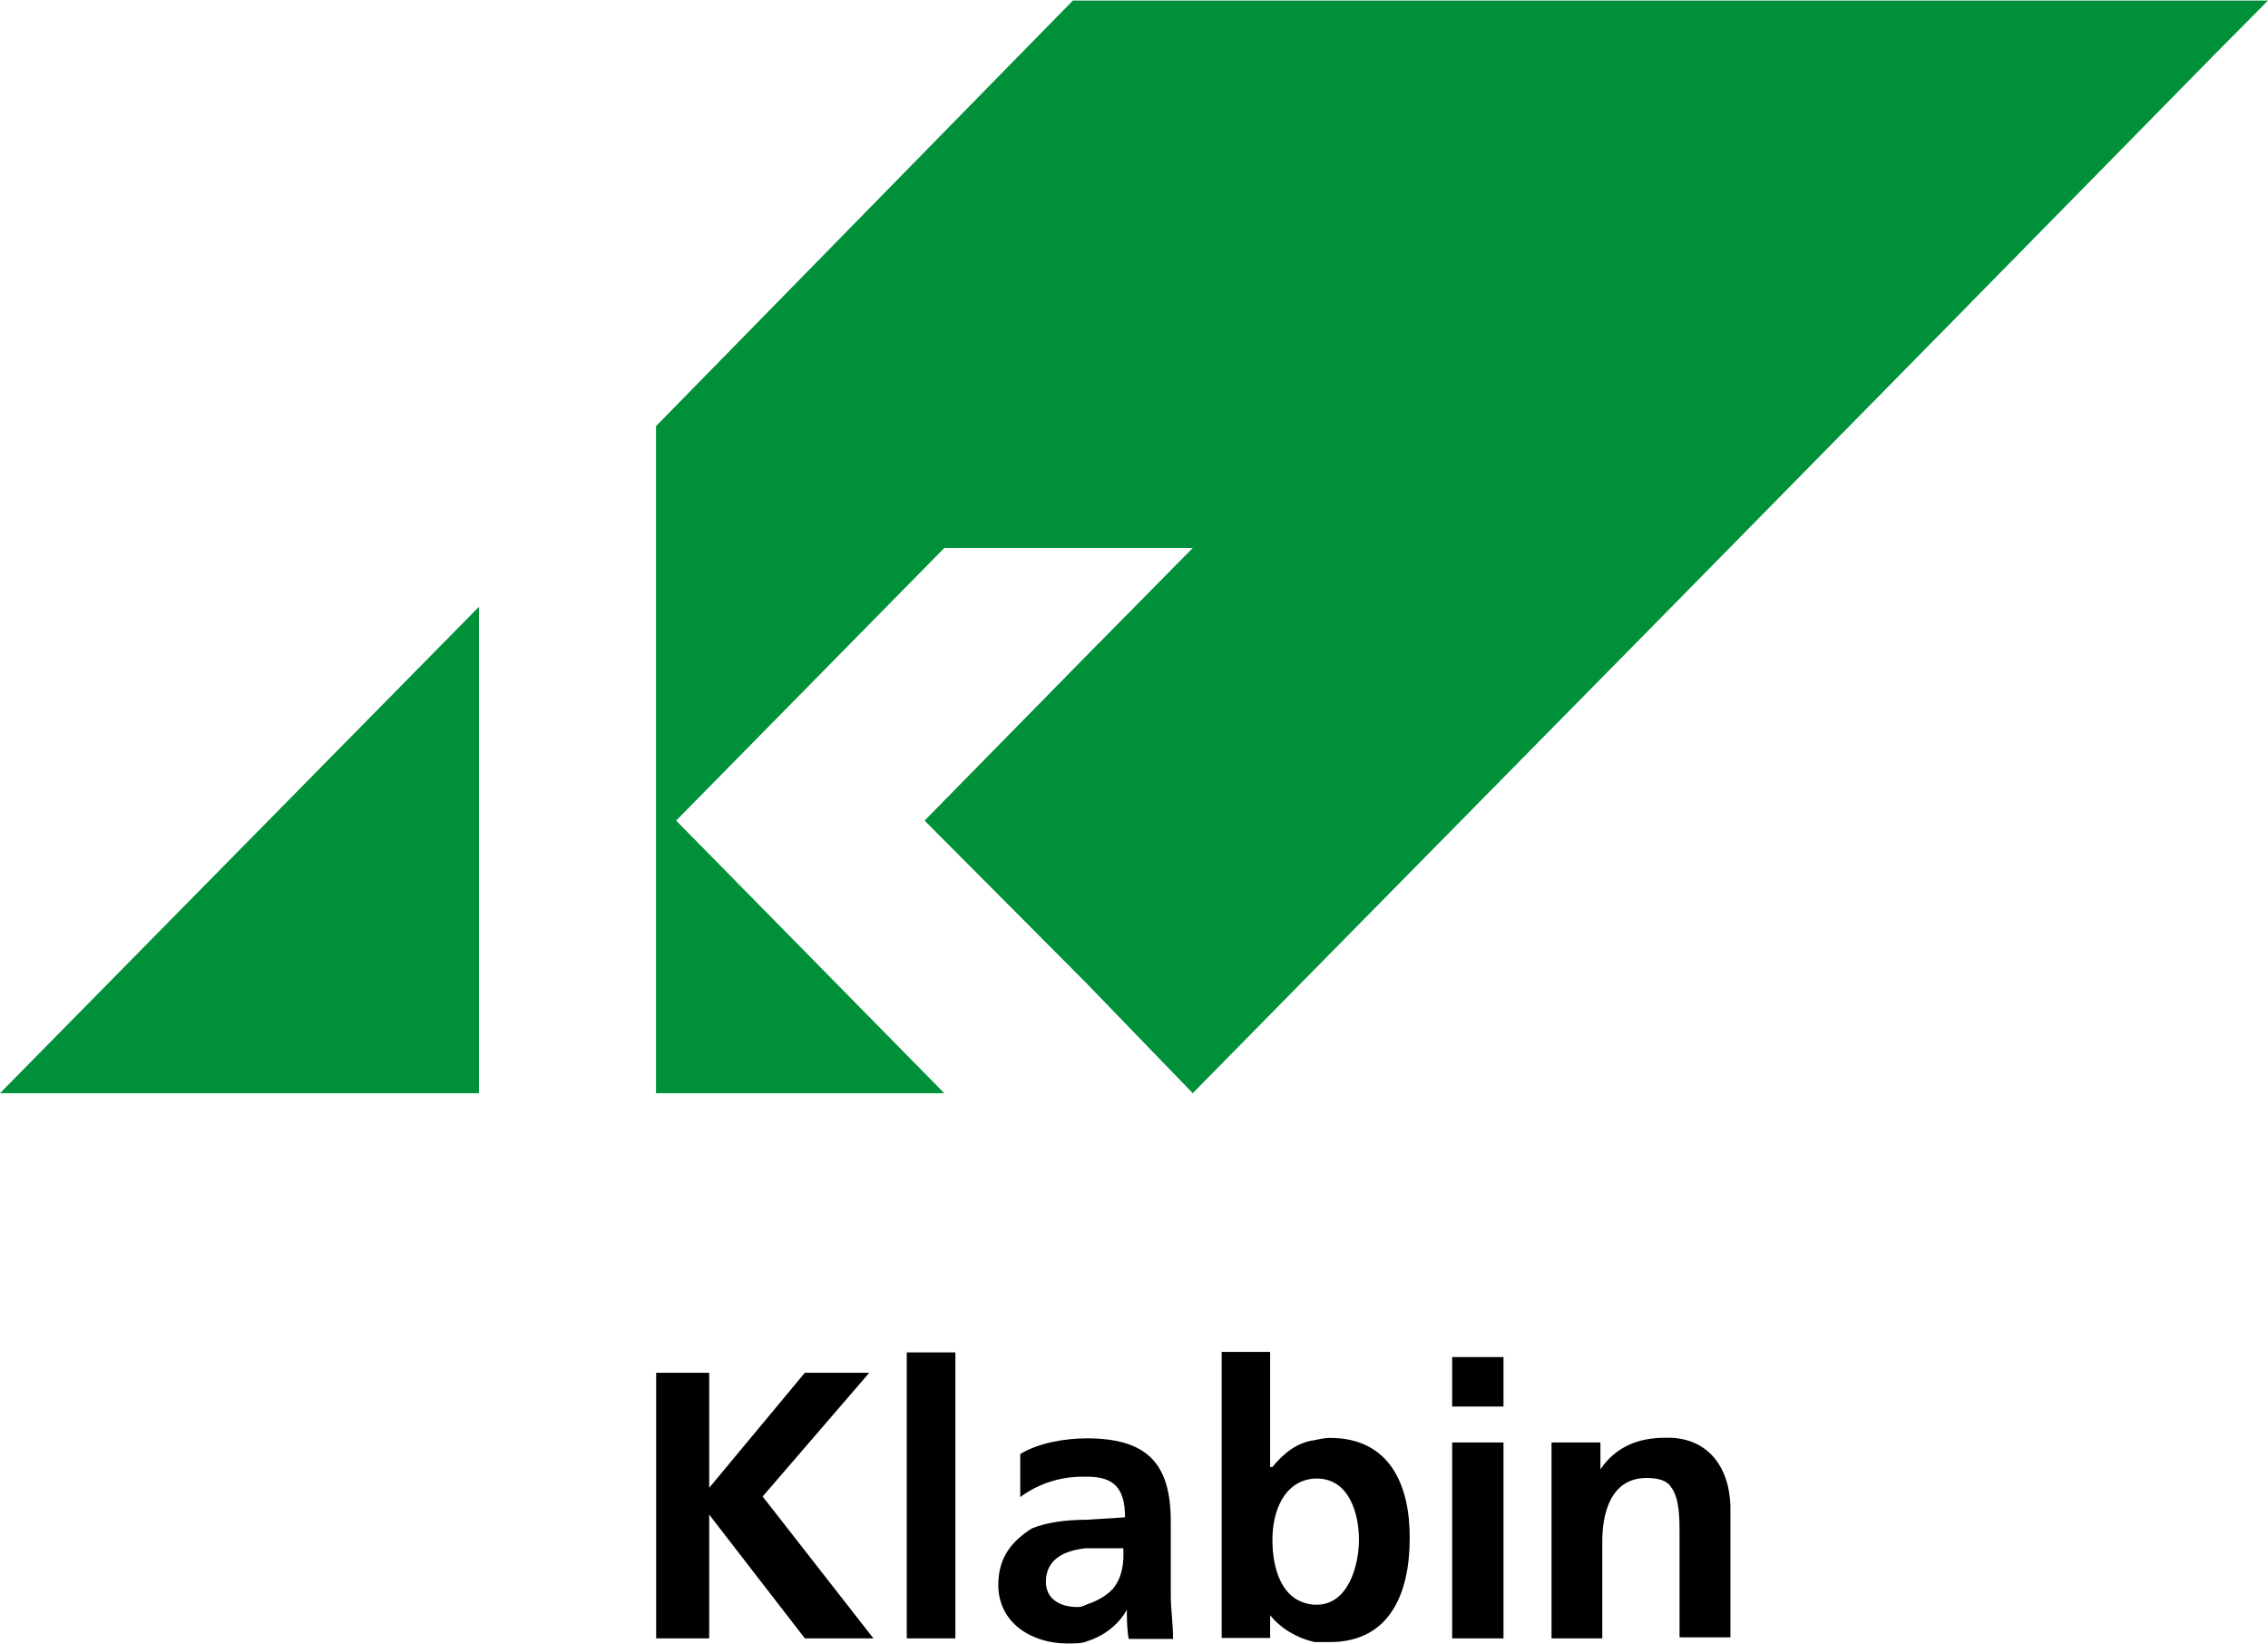
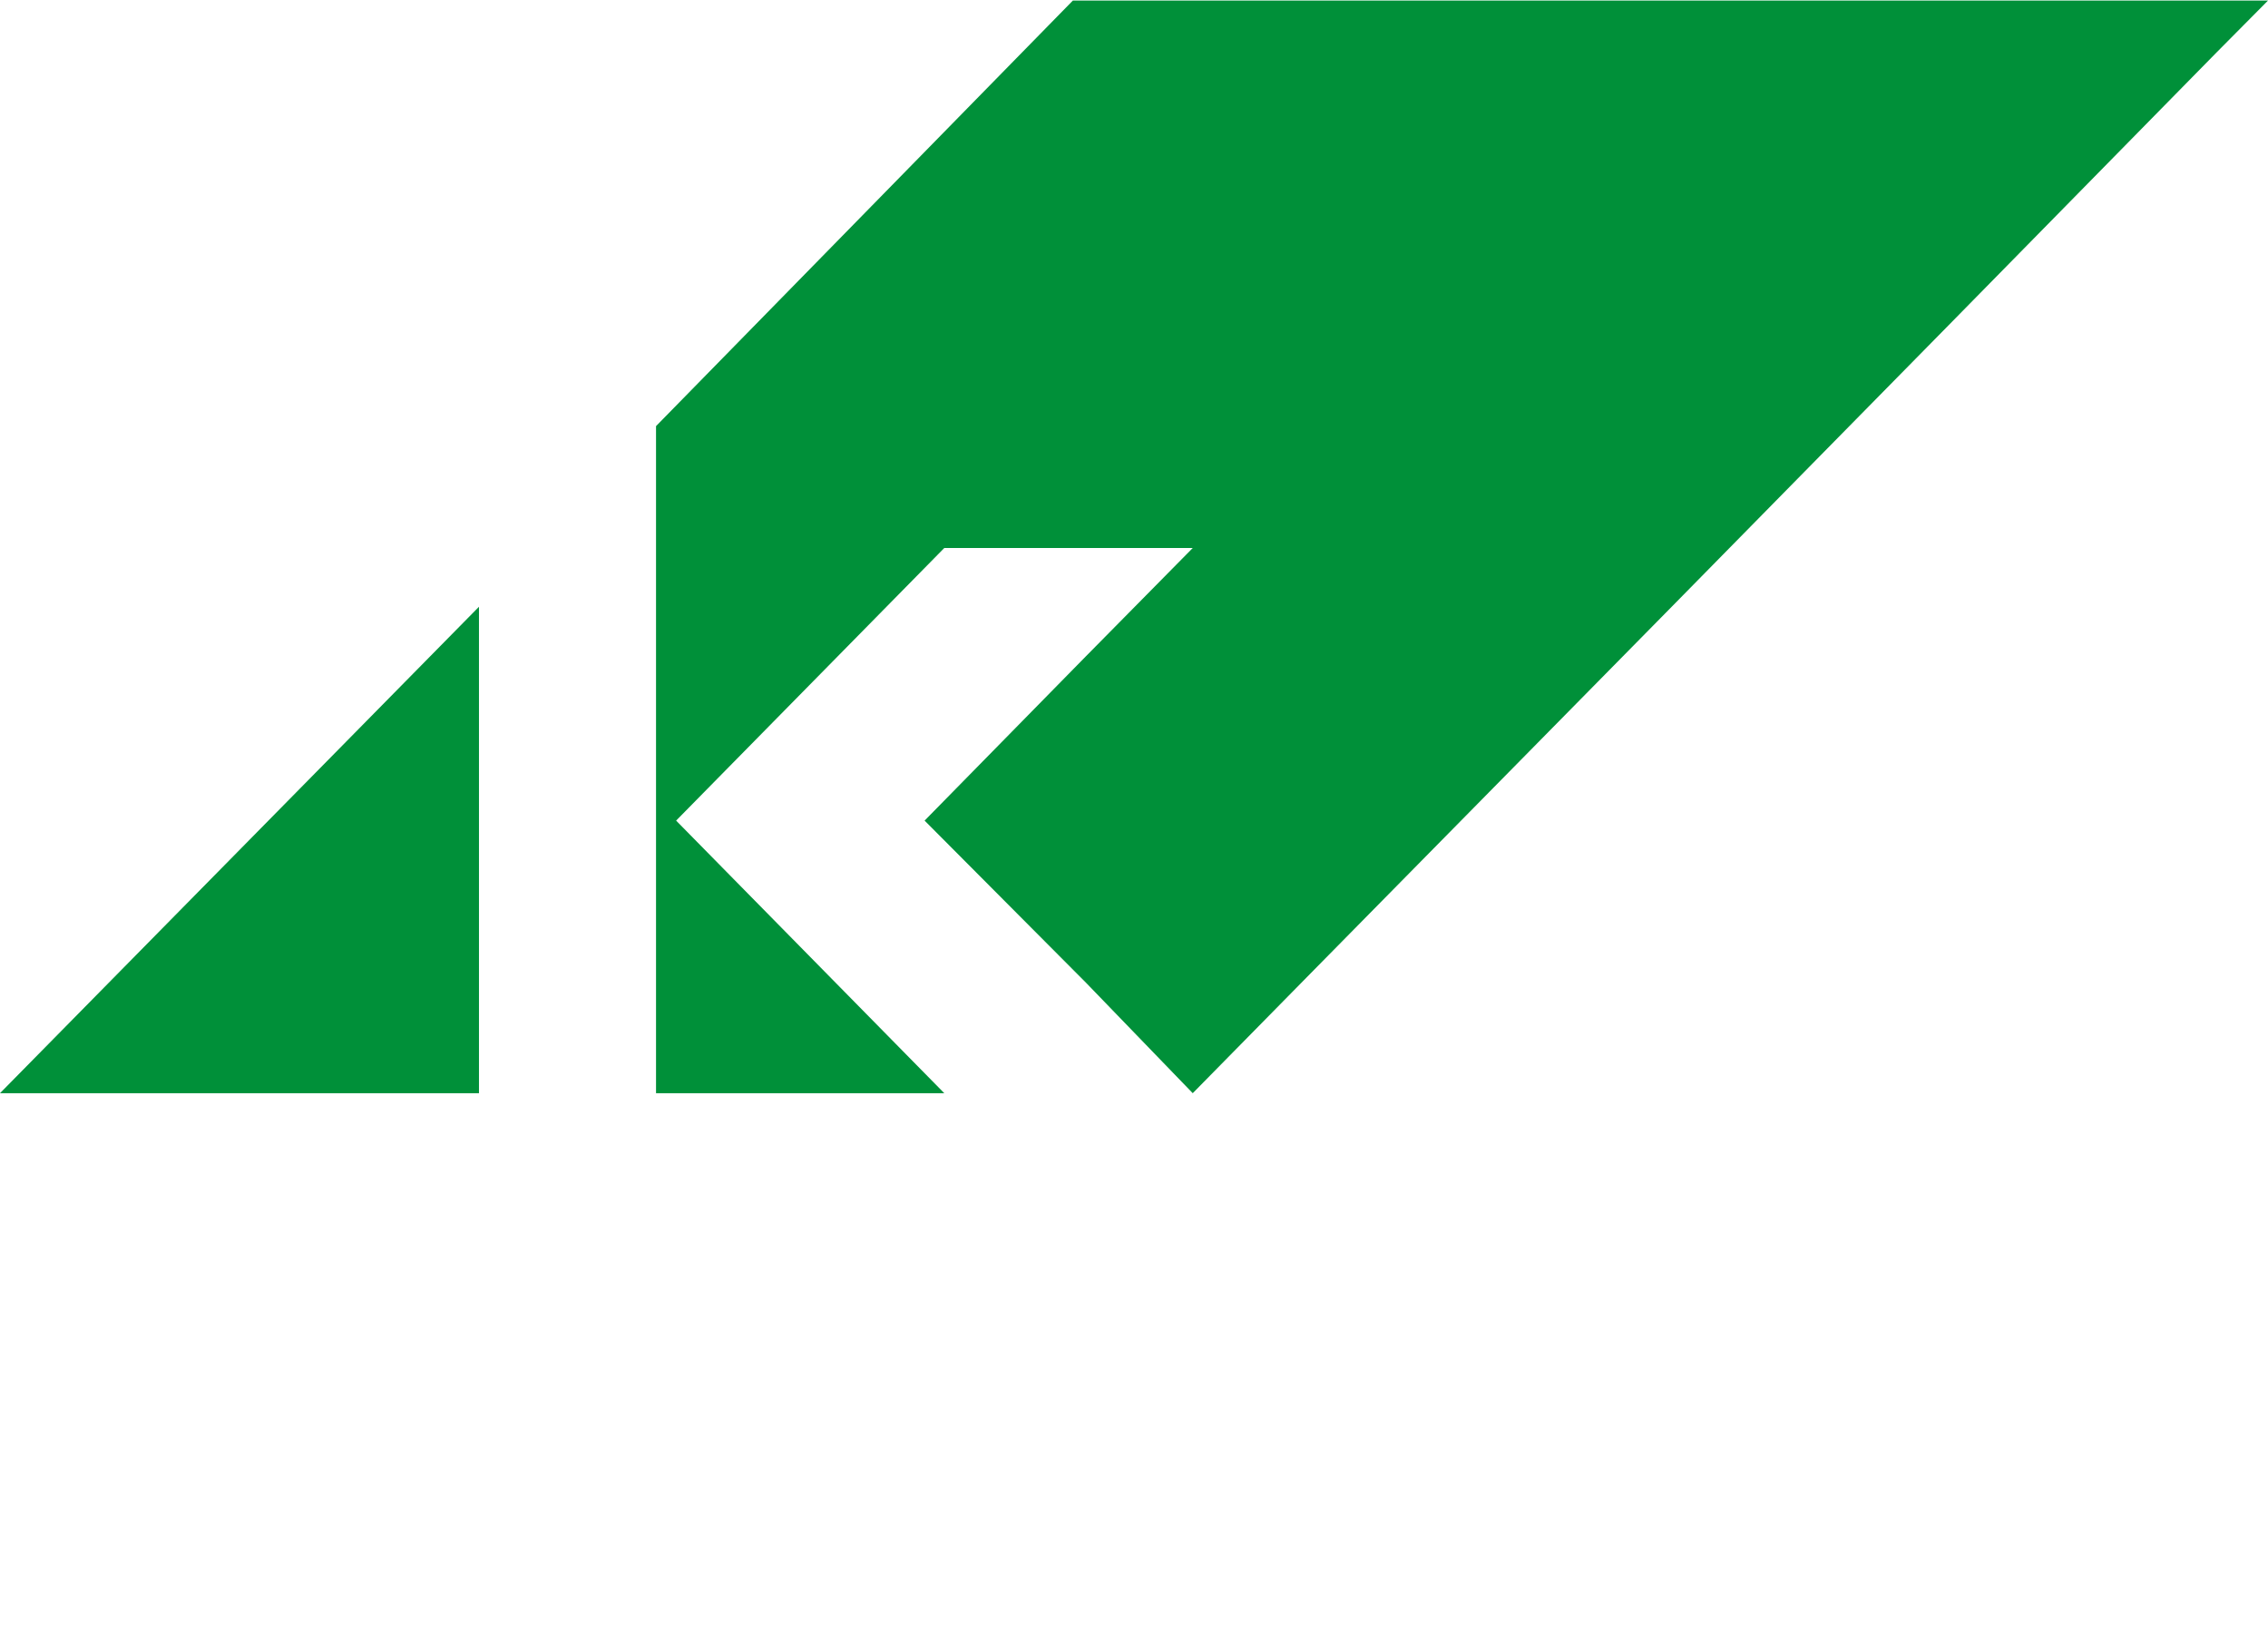
<svg xmlns="http://www.w3.org/2000/svg" version="1.2" viewBox="0 0 1591 1153" width="1591" height="1153">
  <title>logo (41)-svg</title>
  <style>
		.s0 { fill: #009039 } 
		.s1 { fill: #000000 } 
	</style>
  <path id="Layer" class="s0" d="m336 766.8v-341.2l-336 341.2zm1029.6-766.4h-104.3-88.6-250.6-160.2-9.3l-292.4 298.5v467.9h202.2l-188.1-191.2 188.1-191.2h99.5 74.8l-74.8 75.8-113.3 115.4 113.3 113.8 74.8 77.4 85.4-86.8 250.6-254.4 88.6-90.1 104.3-106 189.4-192.8 36-36.3h-36z" />
-   <path id="Layer" fill-rule="evenodd" class="s1" d="m636.1 948.6h34.1v200.6h-34.1zm185.2 170.8c0 9.7 1.6 19.1 1.6 30.2h-31.1c-1.3-6.2-1.3-15.6-1.3-20.5-6.1 11.1-17 18.8-27.9 22.1-2.9 1.6-9.3 1.6-13.8 1.6-25 0-48.5-14.3-48.5-41.2 0-20.4 10.9-31.4 23.5-39.5 10.9-4.5 25-6.1 38.8-6.1l26.6-1.7c0-20.7-8-28.5-26.6-28.5h-3.2c-15.7 0-31.1 4.9-43.7 14.3v-30.2c12.6-7.7 31.2-11 46.6-11 42 0 59 17.2 59 58.3 0 14.3 0 41.2 0 52.2zm-33.3-33.4c-3.3 0-26.4 0-26.4 0-15.4 1.7-27.9 7.8-27.9 23.7 0 11.3 9.3 17.5 21.8 17.5 2 0 3.2 0 6.5-1.6 4.5-1.6 12.5-4.6 18.6-11 6.4-7.8 8-17.5 7.4-28.6zm200.9-6.7c0 37.9-13.8 72.5-55.9 72.5-4.5 0-10.9 0-10.9 0-12.5-2.9-23.4-9.4-31.1-18.8v15.9h-34v-200.6h34v80.7h1.6c7.7-9.4 17-17.2 29.5-18.8 0 0 6.4-1.6 10.9-1.6 42.1 0 56.2 33.4 55.9 70.7zm-35.6 0.6c0-17.5-6.5-42.8-29.6-42.8h-1.6c-21.8 1.6-29.5 23.7-29.5 42.8 0 20.4 6.4 44.1 29.5 45.7h1.6c21.8 0 29.6-26.9 29.6-45.7zm65.4-128h36v34.7h-36zm0 59.9h36v137.4h-36zm-483.7 37.9l77.7 99.5h-48.1l-67.1-86.8v86.8h-37.2v-186.3h37.2v80.7l67.1-80.7h45.2zm678.9 12v86.8h-35.7v-72.6c0-11 0-25.2-6.1-33-2.9-4.6-9.3-6.2-17-6.2-26.3 0-31.1 26.9-31.1 44.4v68.1h-35.6v-137.4h34.3v18.8c10.9-15.9 26.6-22.1 45.3-22.1q2.4 0 4.8 0c27.9 1.6 42 23.7 41.1 53.2z" />
</svg>